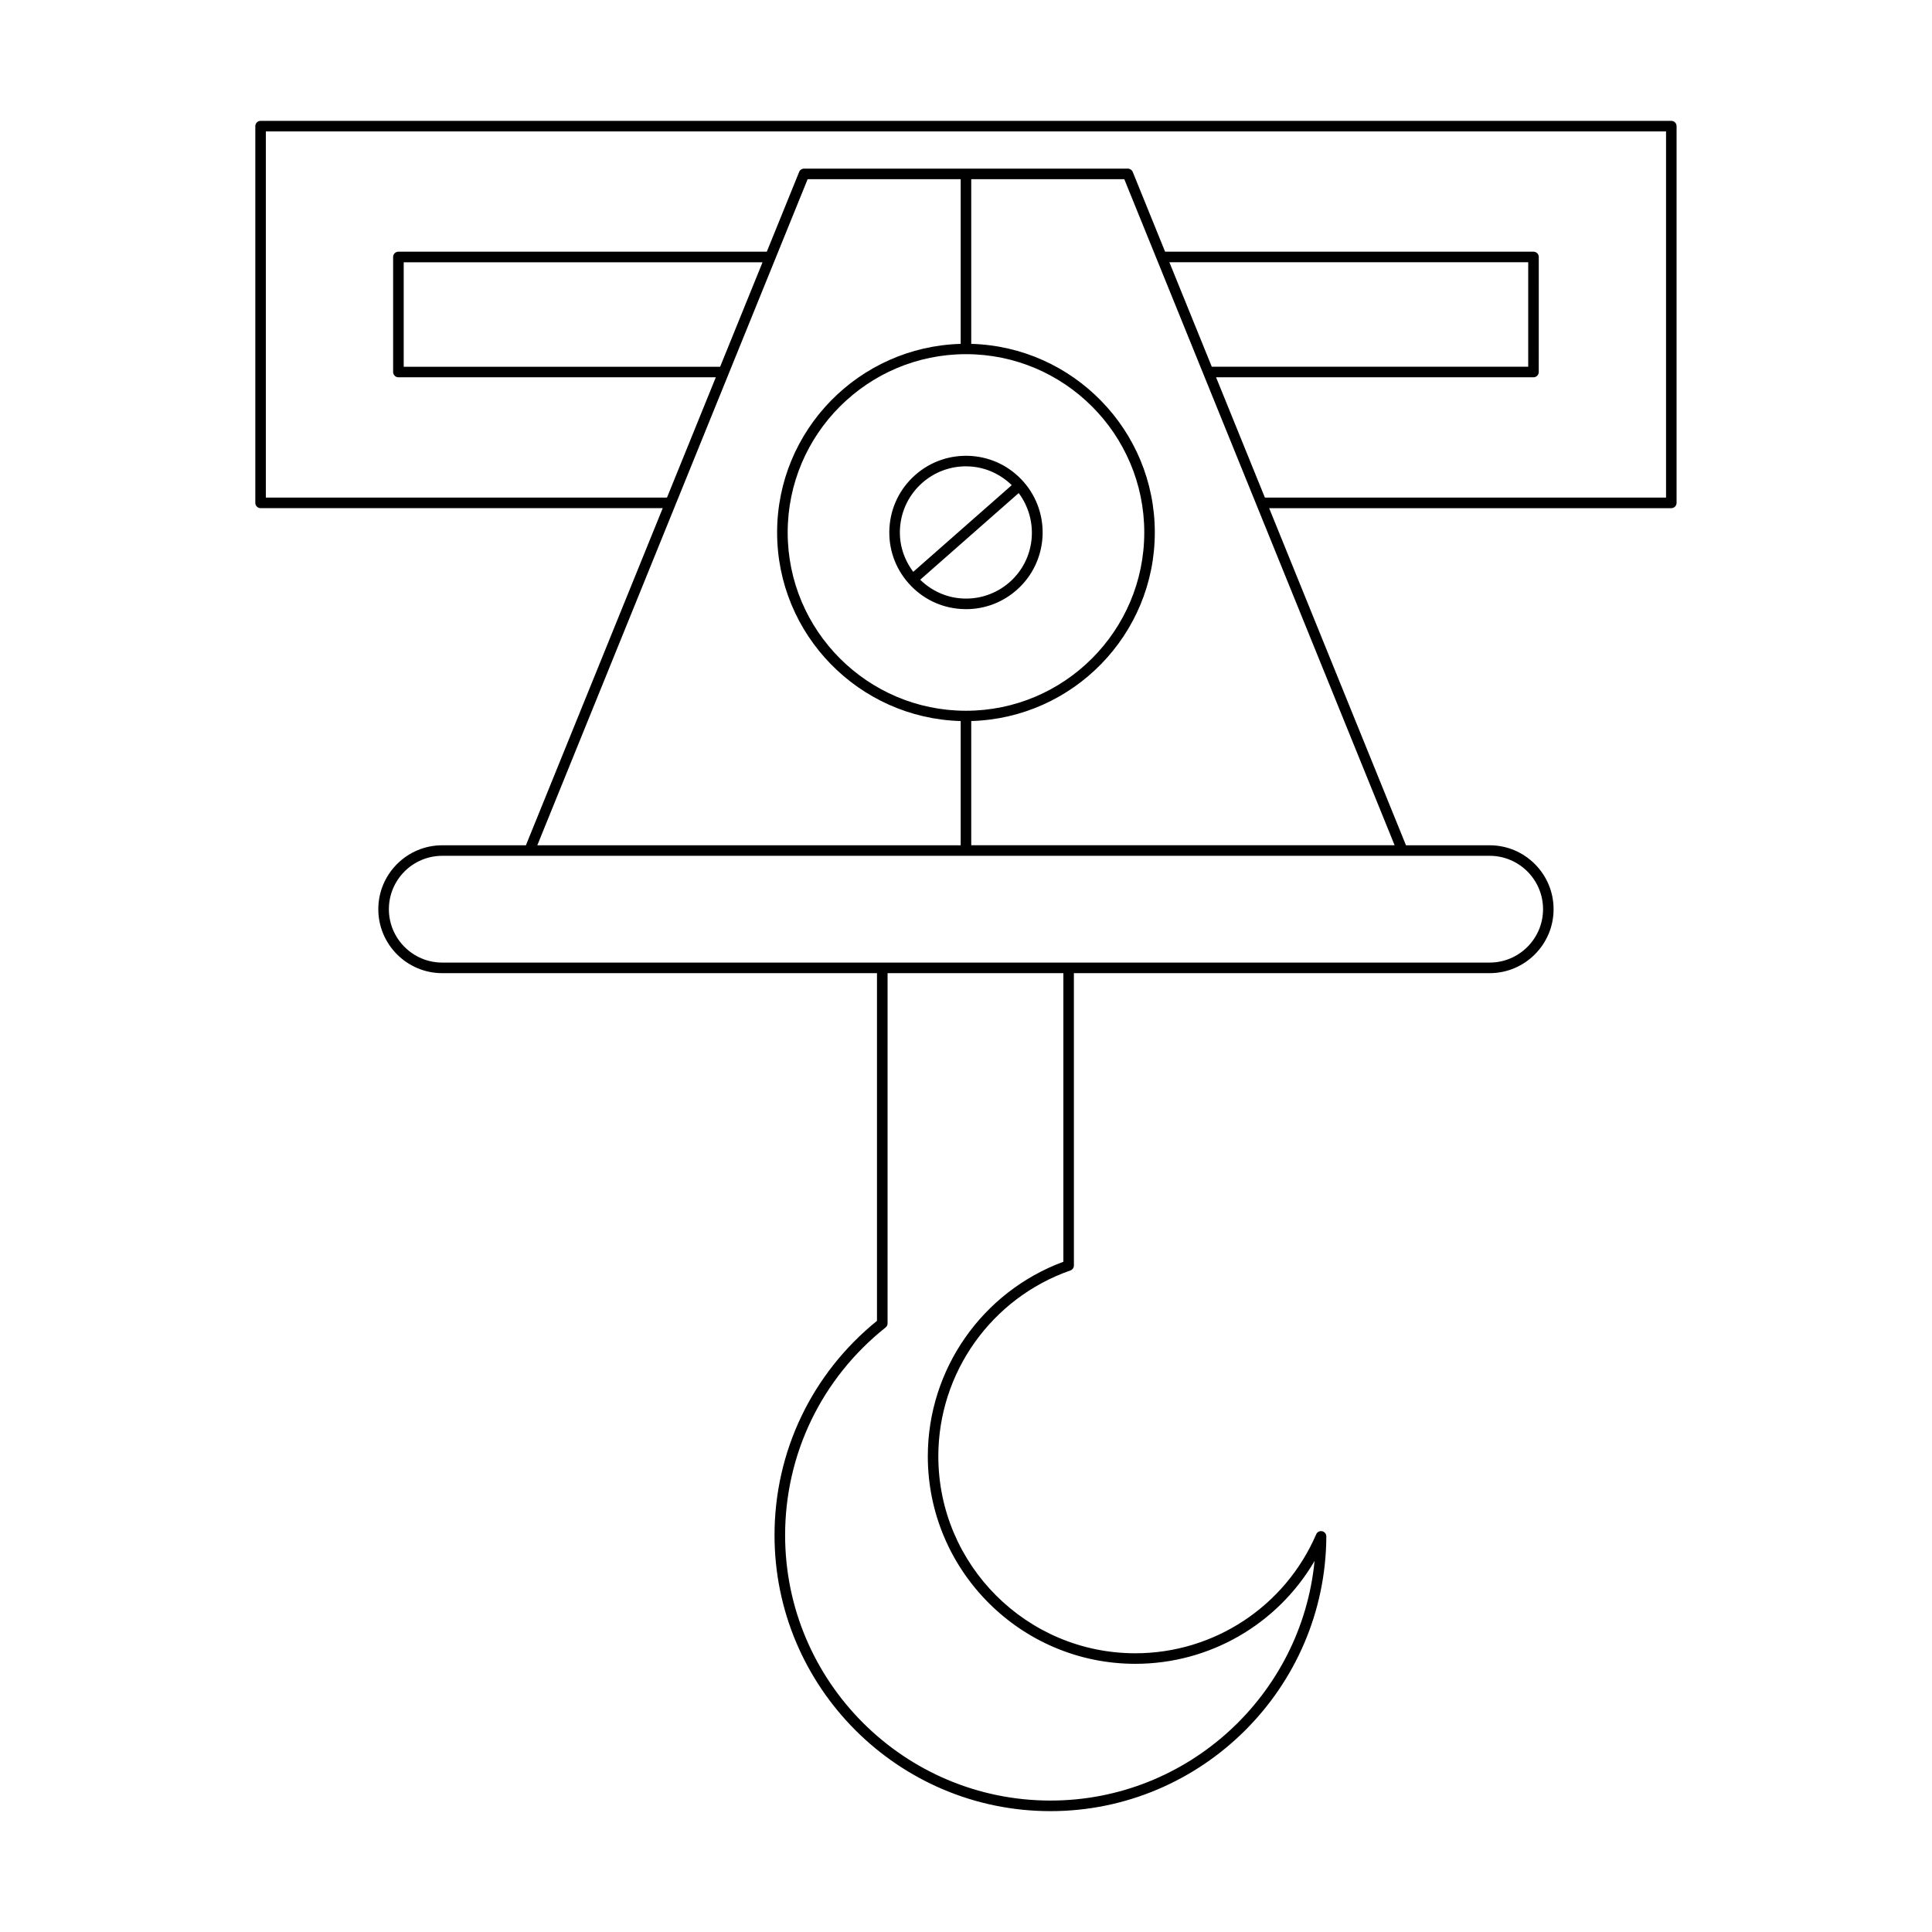
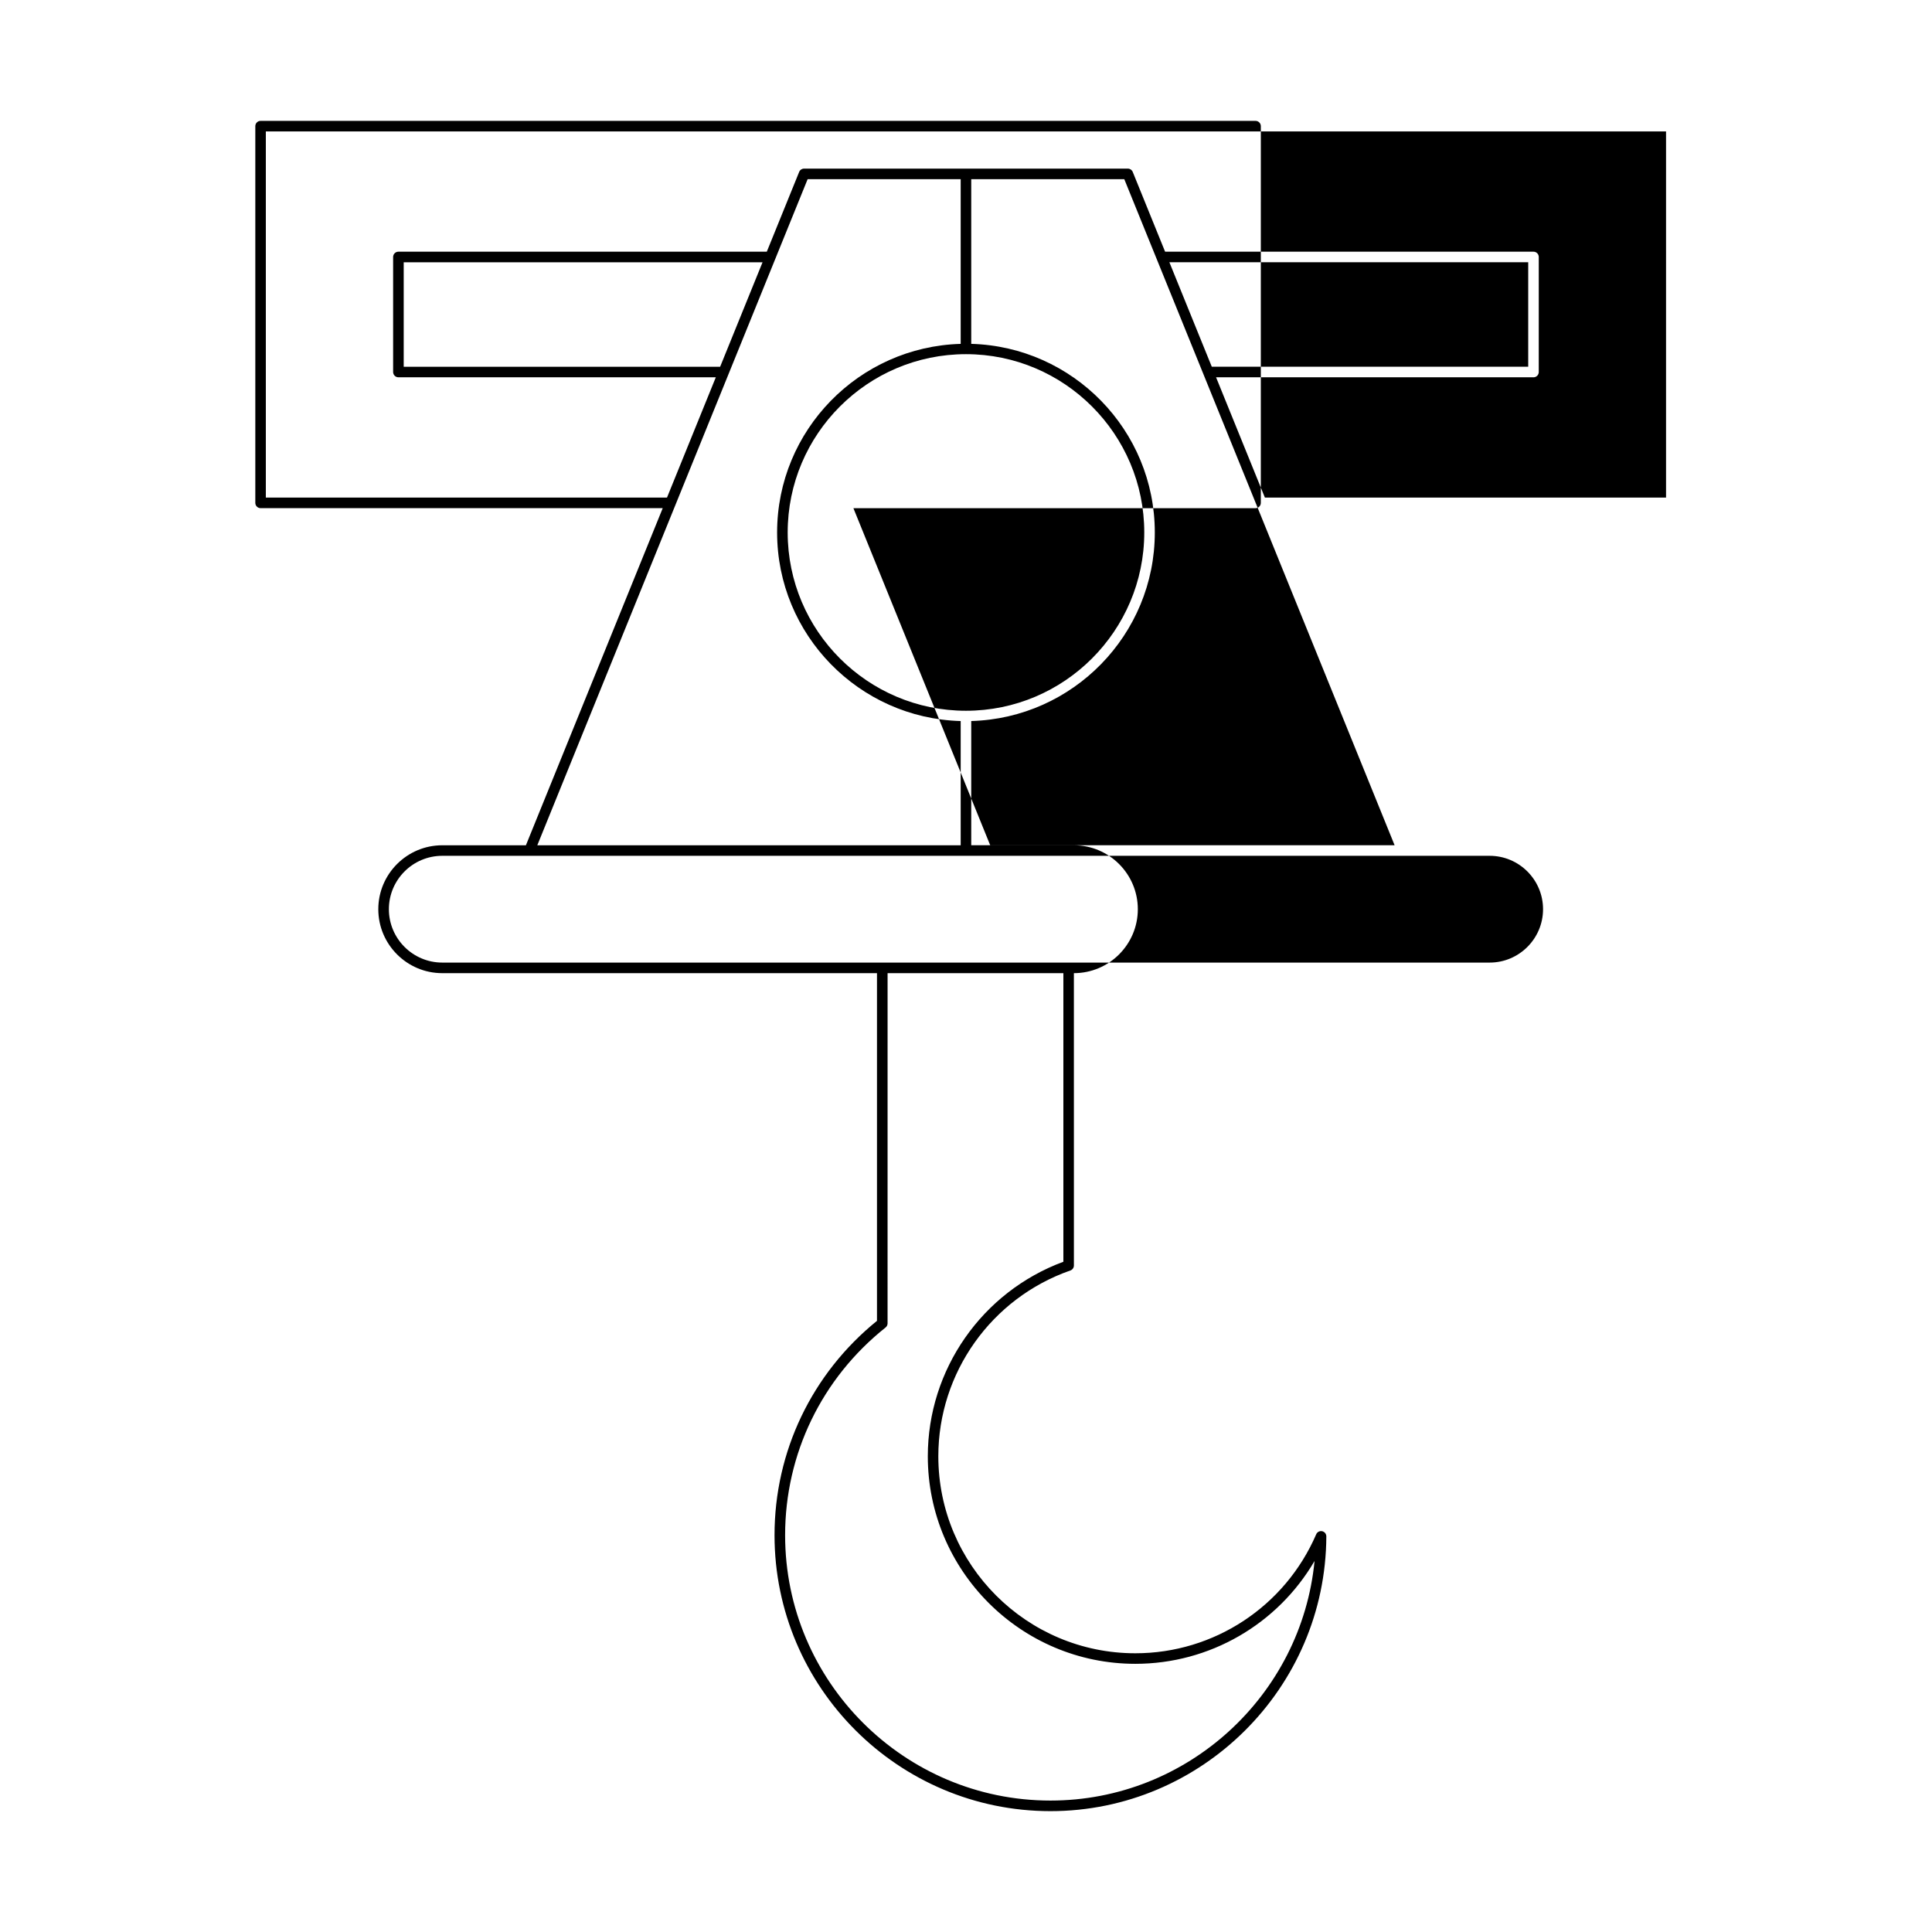
<svg xmlns="http://www.w3.org/2000/svg" fill="#000000" width="800px" height="800px" version="1.1" viewBox="144 144 512 512">
  <g>
-     <path d="m398.7 305.39c0.441 0.027 0.887 0.043 1.324 0.043 4.941 0 9.652-1.777 13.395-5.066 8.414-7.402 9.238-20.27 1.836-28.684-3.586-4.078-8.543-6.512-13.961-6.856-5.402-0.328-10.645 1.434-14.715 5.023-4.078 3.586-6.516 8.543-6.859 13.961-0.352 5.418 1.438 10.645 5.023 14.715 3.582 4.082 8.539 6.519 13.957 6.863zm12.867-7.125c-3.516 3.09-8.059 4.637-12.695 4.328-4.195-0.27-8.023-2.059-11.012-4.957l26.105-22.969c5.402 7.246 4.496 17.531-2.398 23.598zm-23.145-26.316c3.227-2.836 7.293-4.367 11.551-4.367 0.379 0 0.762 0.012 1.141 0.039 4.195 0.266 8.023 2.055 11.012 4.949l-26.109 22.973c-2.492-3.332-3.781-7.356-3.508-11.555 0.301-4.668 2.398-8.941 5.914-12.039z" />
-     <path d="m586.93 176.03h-373.87c-0.77 0-1.398 0.629-1.398 1.398v99.84c0 0.77 0.629 1.398 1.398 1.398h106.57l-36.258 89.34h-22.172c-9.344 0-16.945 7.606-16.945 16.945 0 9.344 7.606 16.945 16.945 16.945h115.21v92.141c-17.266 13.984-27.152 34.652-27.152 56.805 0 40.32 32.801 73.129 73.121 73.129 40.141 0 72.938-32.656 73.113-72.805 0.004-0.668-0.465-1.242-1.113-1.379-0.652-0.133-1.312 0.207-1.57 0.816-8.277 19.156-27.094 31.531-47.934 31.531-28.789 0-52.207-23.426-52.207-52.211 0-22.129 14.059-41.918 34.988-49.234 0.562-0.195 0.941-0.727 0.941-1.324l-0.004-77.469h110.18c9.344 0 16.945-7.606 16.945-16.945 0-9.344-7.606-16.945-16.945-16.945h-22.172l-36.258-89.336h106.57c0.77 0 1.398-0.629 1.398-1.398l0.004-99.84c0-0.773-0.629-1.402-1.398-1.402zm-228.9 15.461h40.562v43.641c-26.945 0.75-48.648 22.852-48.648 49.977s21.703 49.227 48.648 49.977v32.922h-112.2zm-23.188 49.703h-83.855v-27.688h95.094zm65.152-3.336c26.055 0 47.25 21.195 47.25 47.25-0.004 26.055-21.199 47.25-47.25 47.25-26.055 0-47.25-21.195-47.25-47.25 0-26.055 21.195-47.25 47.25-47.25zm25.812 240.52c-21.535 7.965-35.926 28.551-35.926 51.539 0 30.336 24.676 55.012 55.004 55.012 19.711 0 37.703-10.508 47.488-27.258-3.453 35.562-33.578 63.496-69.984 63.496-38.773 0-70.324-31.547-70.324-70.328 0-21.523 9.703-41.578 26.621-55.039 0.332-0.262 0.531-0.668 0.531-1.094l0.004-92.812h46.586zm112.97-107.58c7.801 0 14.148 6.348 14.148 14.148s-6.348 14.148-14.148 14.148h-277.57c-7.801 0-14.148-6.348-14.148-14.148s6.348-14.148 14.148-14.148zm-25.188-2.797h-112.2v-32.922c26.945-0.75 48.648-22.852 48.648-49.977s-21.703-49.227-48.648-49.977v-43.641h40.562zm-59.688-154.5h95.094v27.688h-83.855zm131.62 62.363h-106.31l-12.938-31.875h84.117c0.77 0 1.398-0.629 1.398-1.398l0.004-30.492c0-0.77-0.629-1.398-1.398-1.398h-97.629l-8.578-21.141c-0.215-0.531-0.727-0.875-1.297-0.875h-85.805c-0.57 0-1.082 0.344-1.297 0.875l-8.578 21.141h-97.629c-0.77 0-1.398 0.629-1.398 1.398v30.488c0 0.77 0.629 1.398 1.398 1.398l84.117 0.004-12.938 31.875h-106.31v-97.039h371.07z" />
+     <path d="m586.93 176.03h-373.87c-0.77 0-1.398 0.629-1.398 1.398v99.84c0 0.77 0.629 1.398 1.398 1.398h106.57l-36.258 89.34h-22.172c-9.344 0-16.945 7.606-16.945 16.945 0 9.344 7.606 16.945 16.945 16.945h115.21v92.141c-17.266 13.984-27.152 34.652-27.152 56.805 0 40.32 32.801 73.129 73.121 73.129 40.141 0 72.938-32.656 73.113-72.805 0.004-0.668-0.465-1.242-1.113-1.379-0.652-0.133-1.312 0.207-1.57 0.816-8.277 19.156-27.094 31.531-47.934 31.531-28.789 0-52.207-23.426-52.207-52.211 0-22.129 14.059-41.918 34.988-49.234 0.562-0.195 0.941-0.727 0.941-1.324l-0.004-77.469c9.344 0 16.945-7.606 16.945-16.945 0-9.344-7.606-16.945-16.945-16.945h-22.172l-36.258-89.336h106.57c0.77 0 1.398-0.629 1.398-1.398l0.004-99.84c0-0.773-0.629-1.402-1.398-1.402zm-228.9 15.461h40.562v43.641c-26.945 0.75-48.648 22.852-48.648 49.977s21.703 49.227 48.648 49.977v32.922h-112.2zm-23.188 49.703h-83.855v-27.688h95.094zm65.152-3.336c26.055 0 47.25 21.195 47.25 47.25-0.004 26.055-21.199 47.25-47.25 47.25-26.055 0-47.25-21.195-47.25-47.25 0-26.055 21.195-47.25 47.25-47.25zm25.812 240.52c-21.535 7.965-35.926 28.551-35.926 51.539 0 30.336 24.676 55.012 55.004 55.012 19.711 0 37.703-10.508 47.488-27.258-3.453 35.562-33.578 63.496-69.984 63.496-38.773 0-70.324-31.547-70.324-70.328 0-21.523 9.703-41.578 26.621-55.039 0.332-0.262 0.531-0.668 0.531-1.094l0.004-92.812h46.586zm112.97-107.58c7.801 0 14.148 6.348 14.148 14.148s-6.348 14.148-14.148 14.148h-277.57c-7.801 0-14.148-6.348-14.148-14.148s6.348-14.148 14.148-14.148zm-25.188-2.797h-112.2v-32.922c26.945-0.75 48.648-22.852 48.648-49.977s-21.703-49.227-48.648-49.977v-43.641h40.562zm-59.688-154.5h95.094v27.688h-83.855zm131.62 62.363h-106.31l-12.938-31.875h84.117c0.77 0 1.398-0.629 1.398-1.398l0.004-30.492c0-0.77-0.629-1.398-1.398-1.398h-97.629l-8.578-21.141c-0.215-0.531-0.727-0.875-1.297-0.875h-85.805c-0.57 0-1.082 0.344-1.297 0.875l-8.578 21.141h-97.629c-0.77 0-1.398 0.629-1.398 1.398v30.488c0 0.77 0.629 1.398 1.398 1.398l84.117 0.004-12.938 31.875h-106.31v-97.039h371.07z" />
  </g>
</svg>